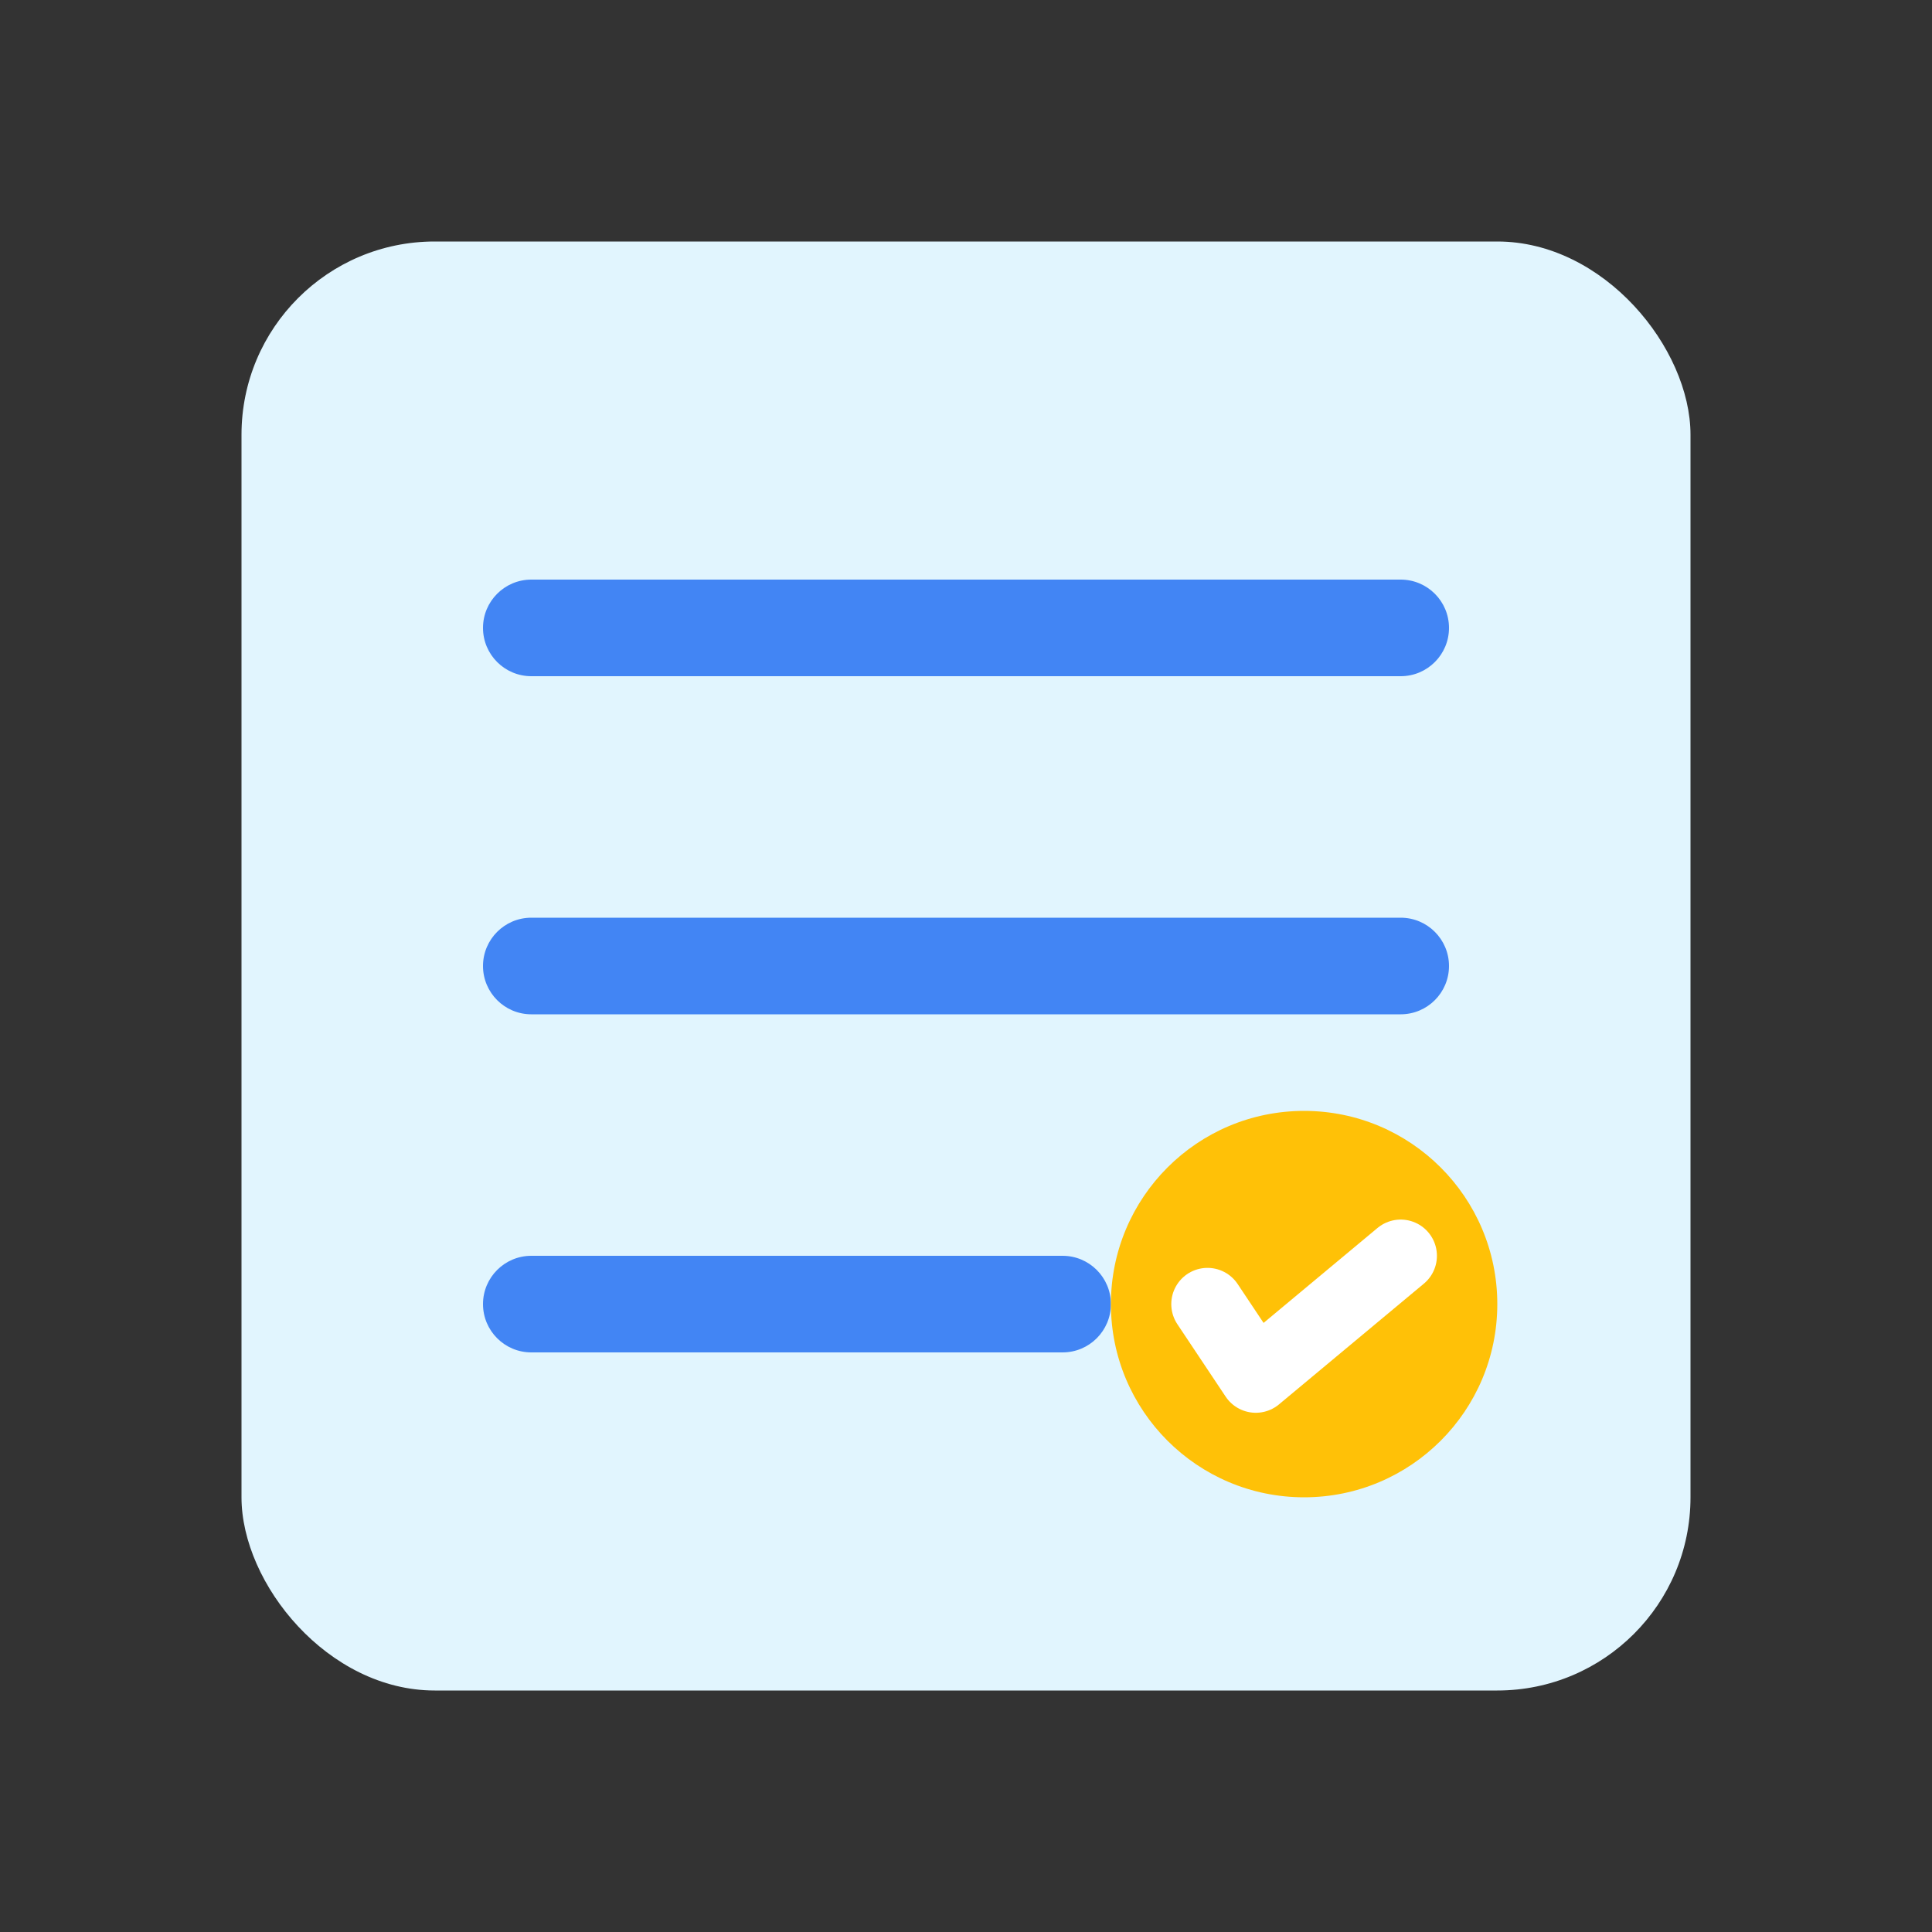
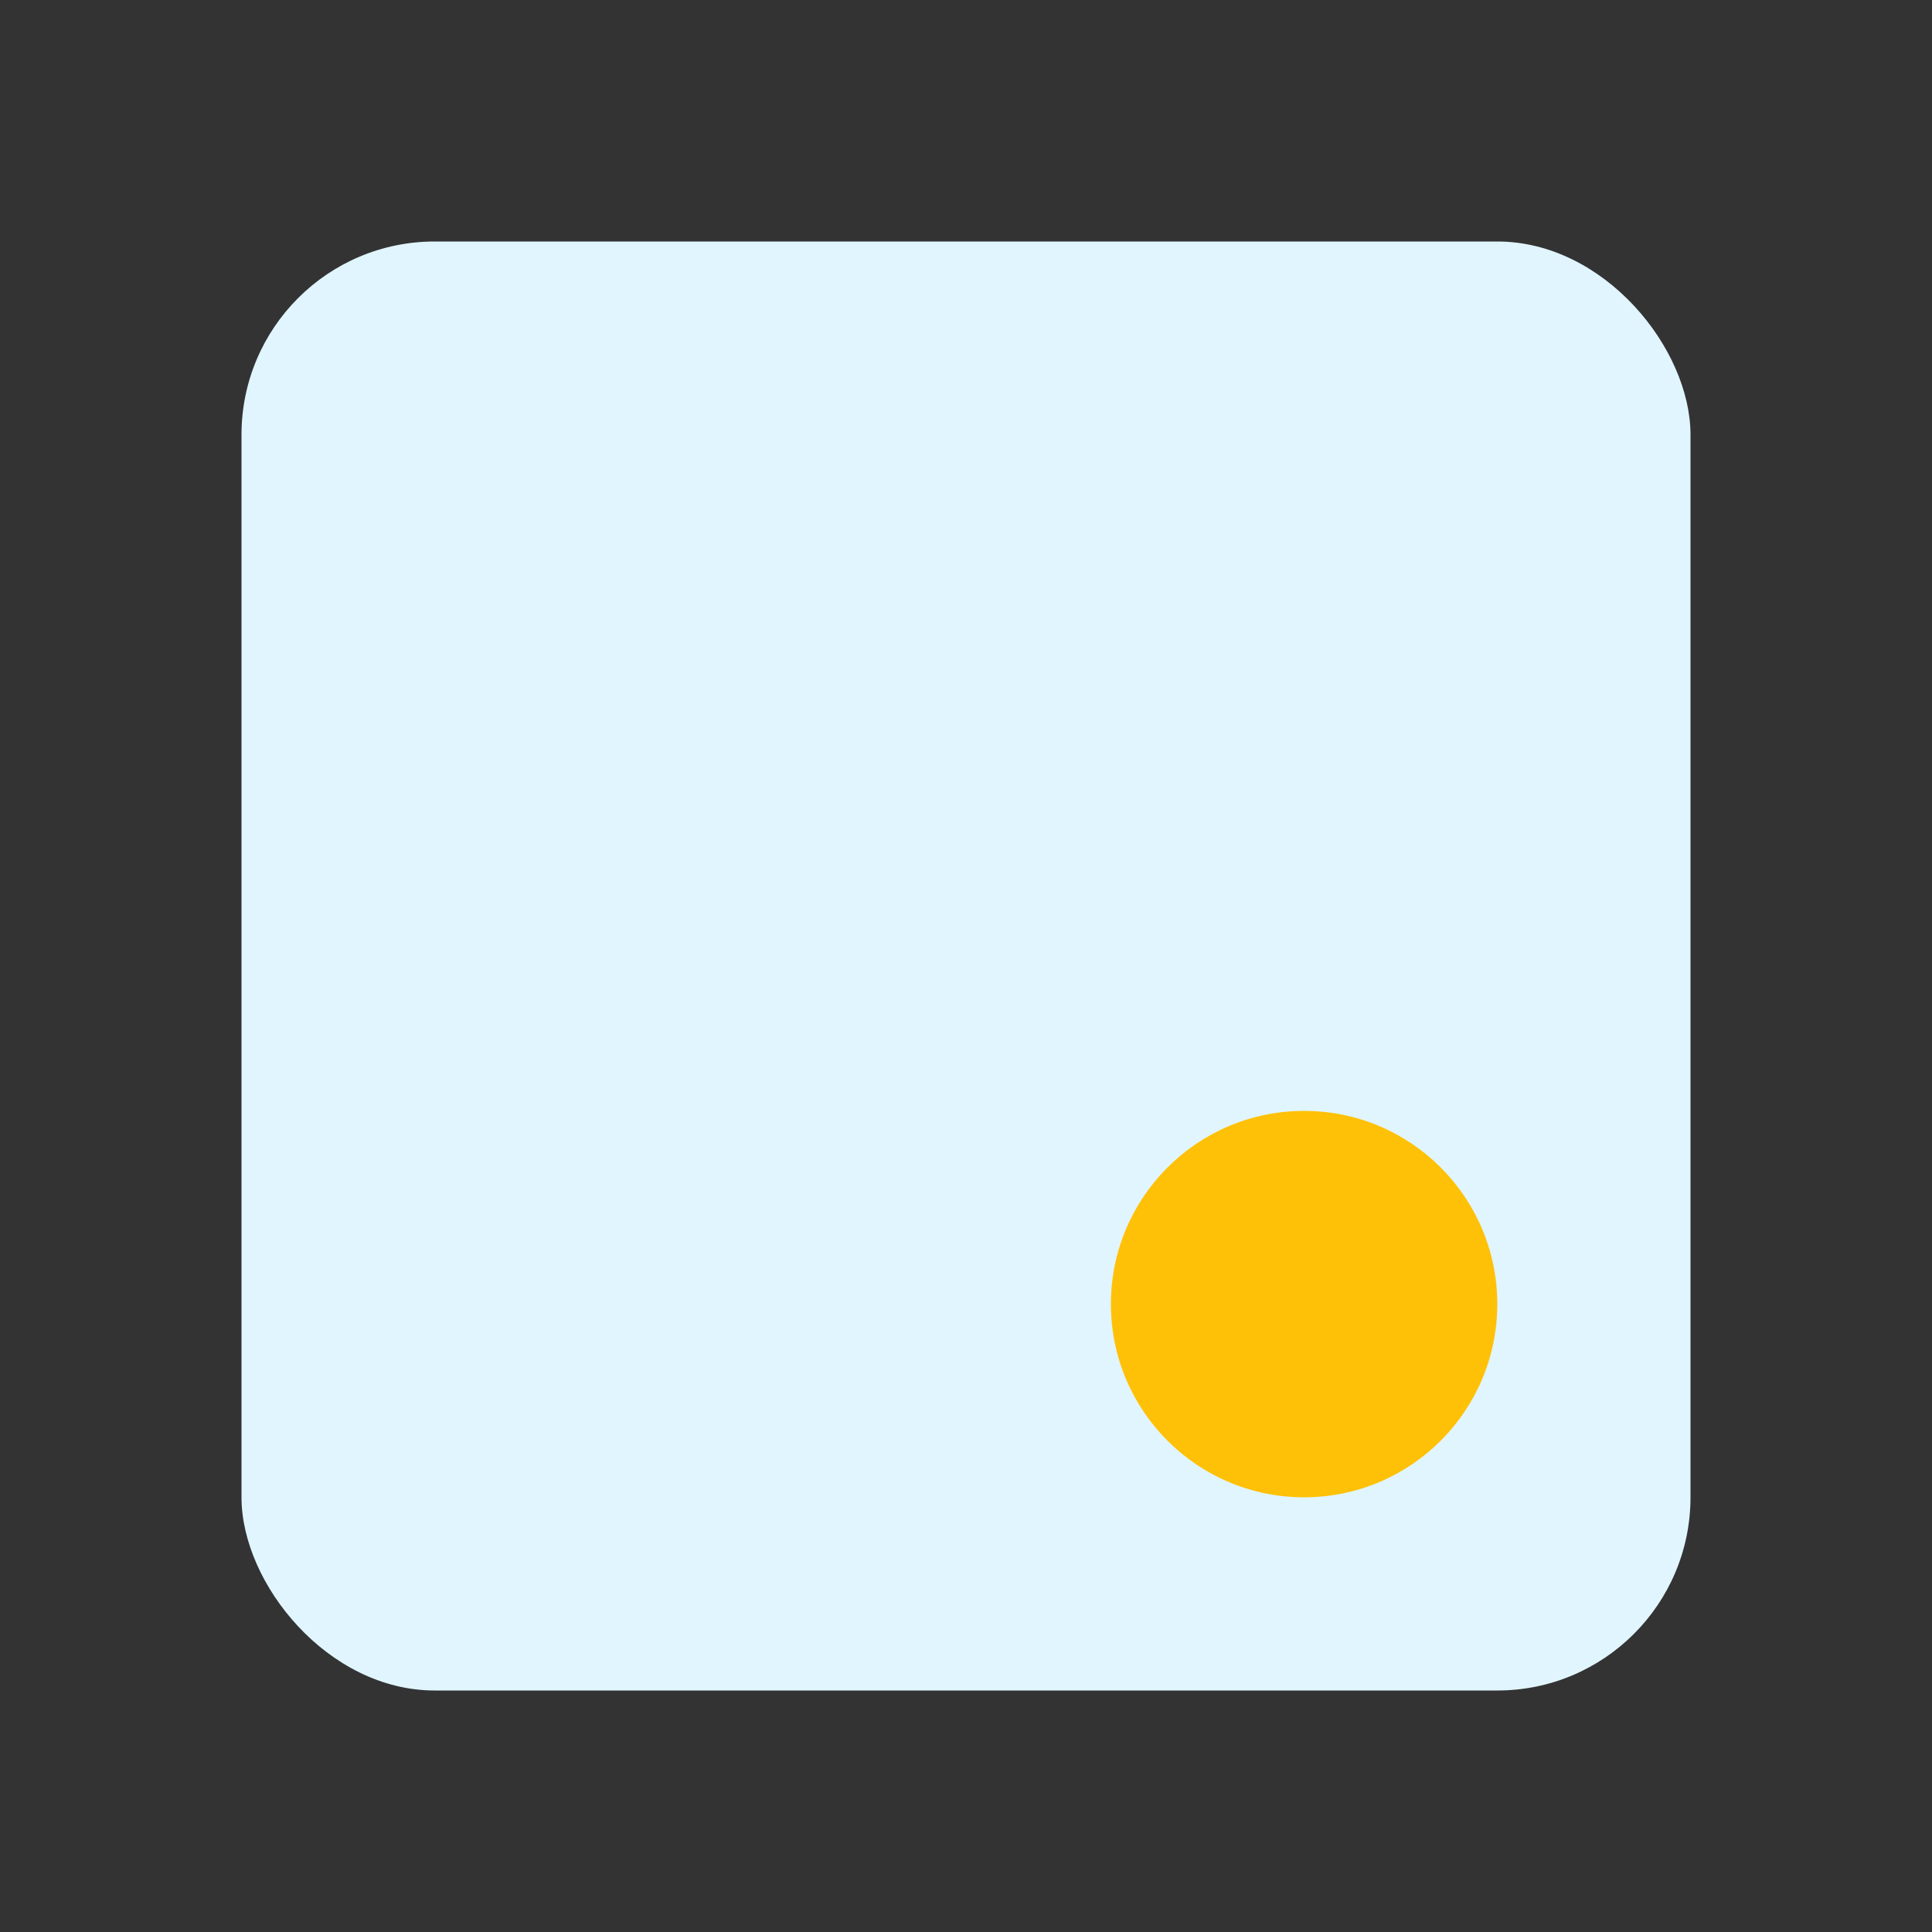
<svg xmlns="http://www.w3.org/2000/svg" width="40" height="40" viewBox="0 0 40 40" fill="none">
  <rect x="0" y="0" width="40" height="40" fill="#333333" stroke="none" />
  <rect x="5" y="5" width="30" height="30" rx="4" fill="#E1F5FE" />
-   <path d="M10 13C10 12.448 10.448 12 11 12H29C29.552 12 30 12.448 30 13C30 13.552 29.552 14 29 14H11C10.448 14 10 13.552 10 13Z" fill="#4285F4" />
-   <path d="M10 20C10 19.448 10.448 19 11 19H29C29.552 19 30 19.448 30 20C30 20.552 29.552 21 29 21H11C10.448 21 10 20.552 10 20Z" fill="#4285F4" />
-   <path d="M11 26C10.448 26 10 26.448 10 27C10 27.552 10.448 28 11 28H22C22.552 28 23 27.552 23 27C23 26.448 22.552 26 22 26H11Z" fill="#4285F4" />
  <circle cx="27" cy="27" r="4" fill="#FFC107" />
-   <path d="M25 27L26 28.5L29 26" stroke="white" stroke-width="1.5" stroke-linecap="round" stroke-linejoin="round" />
</svg>